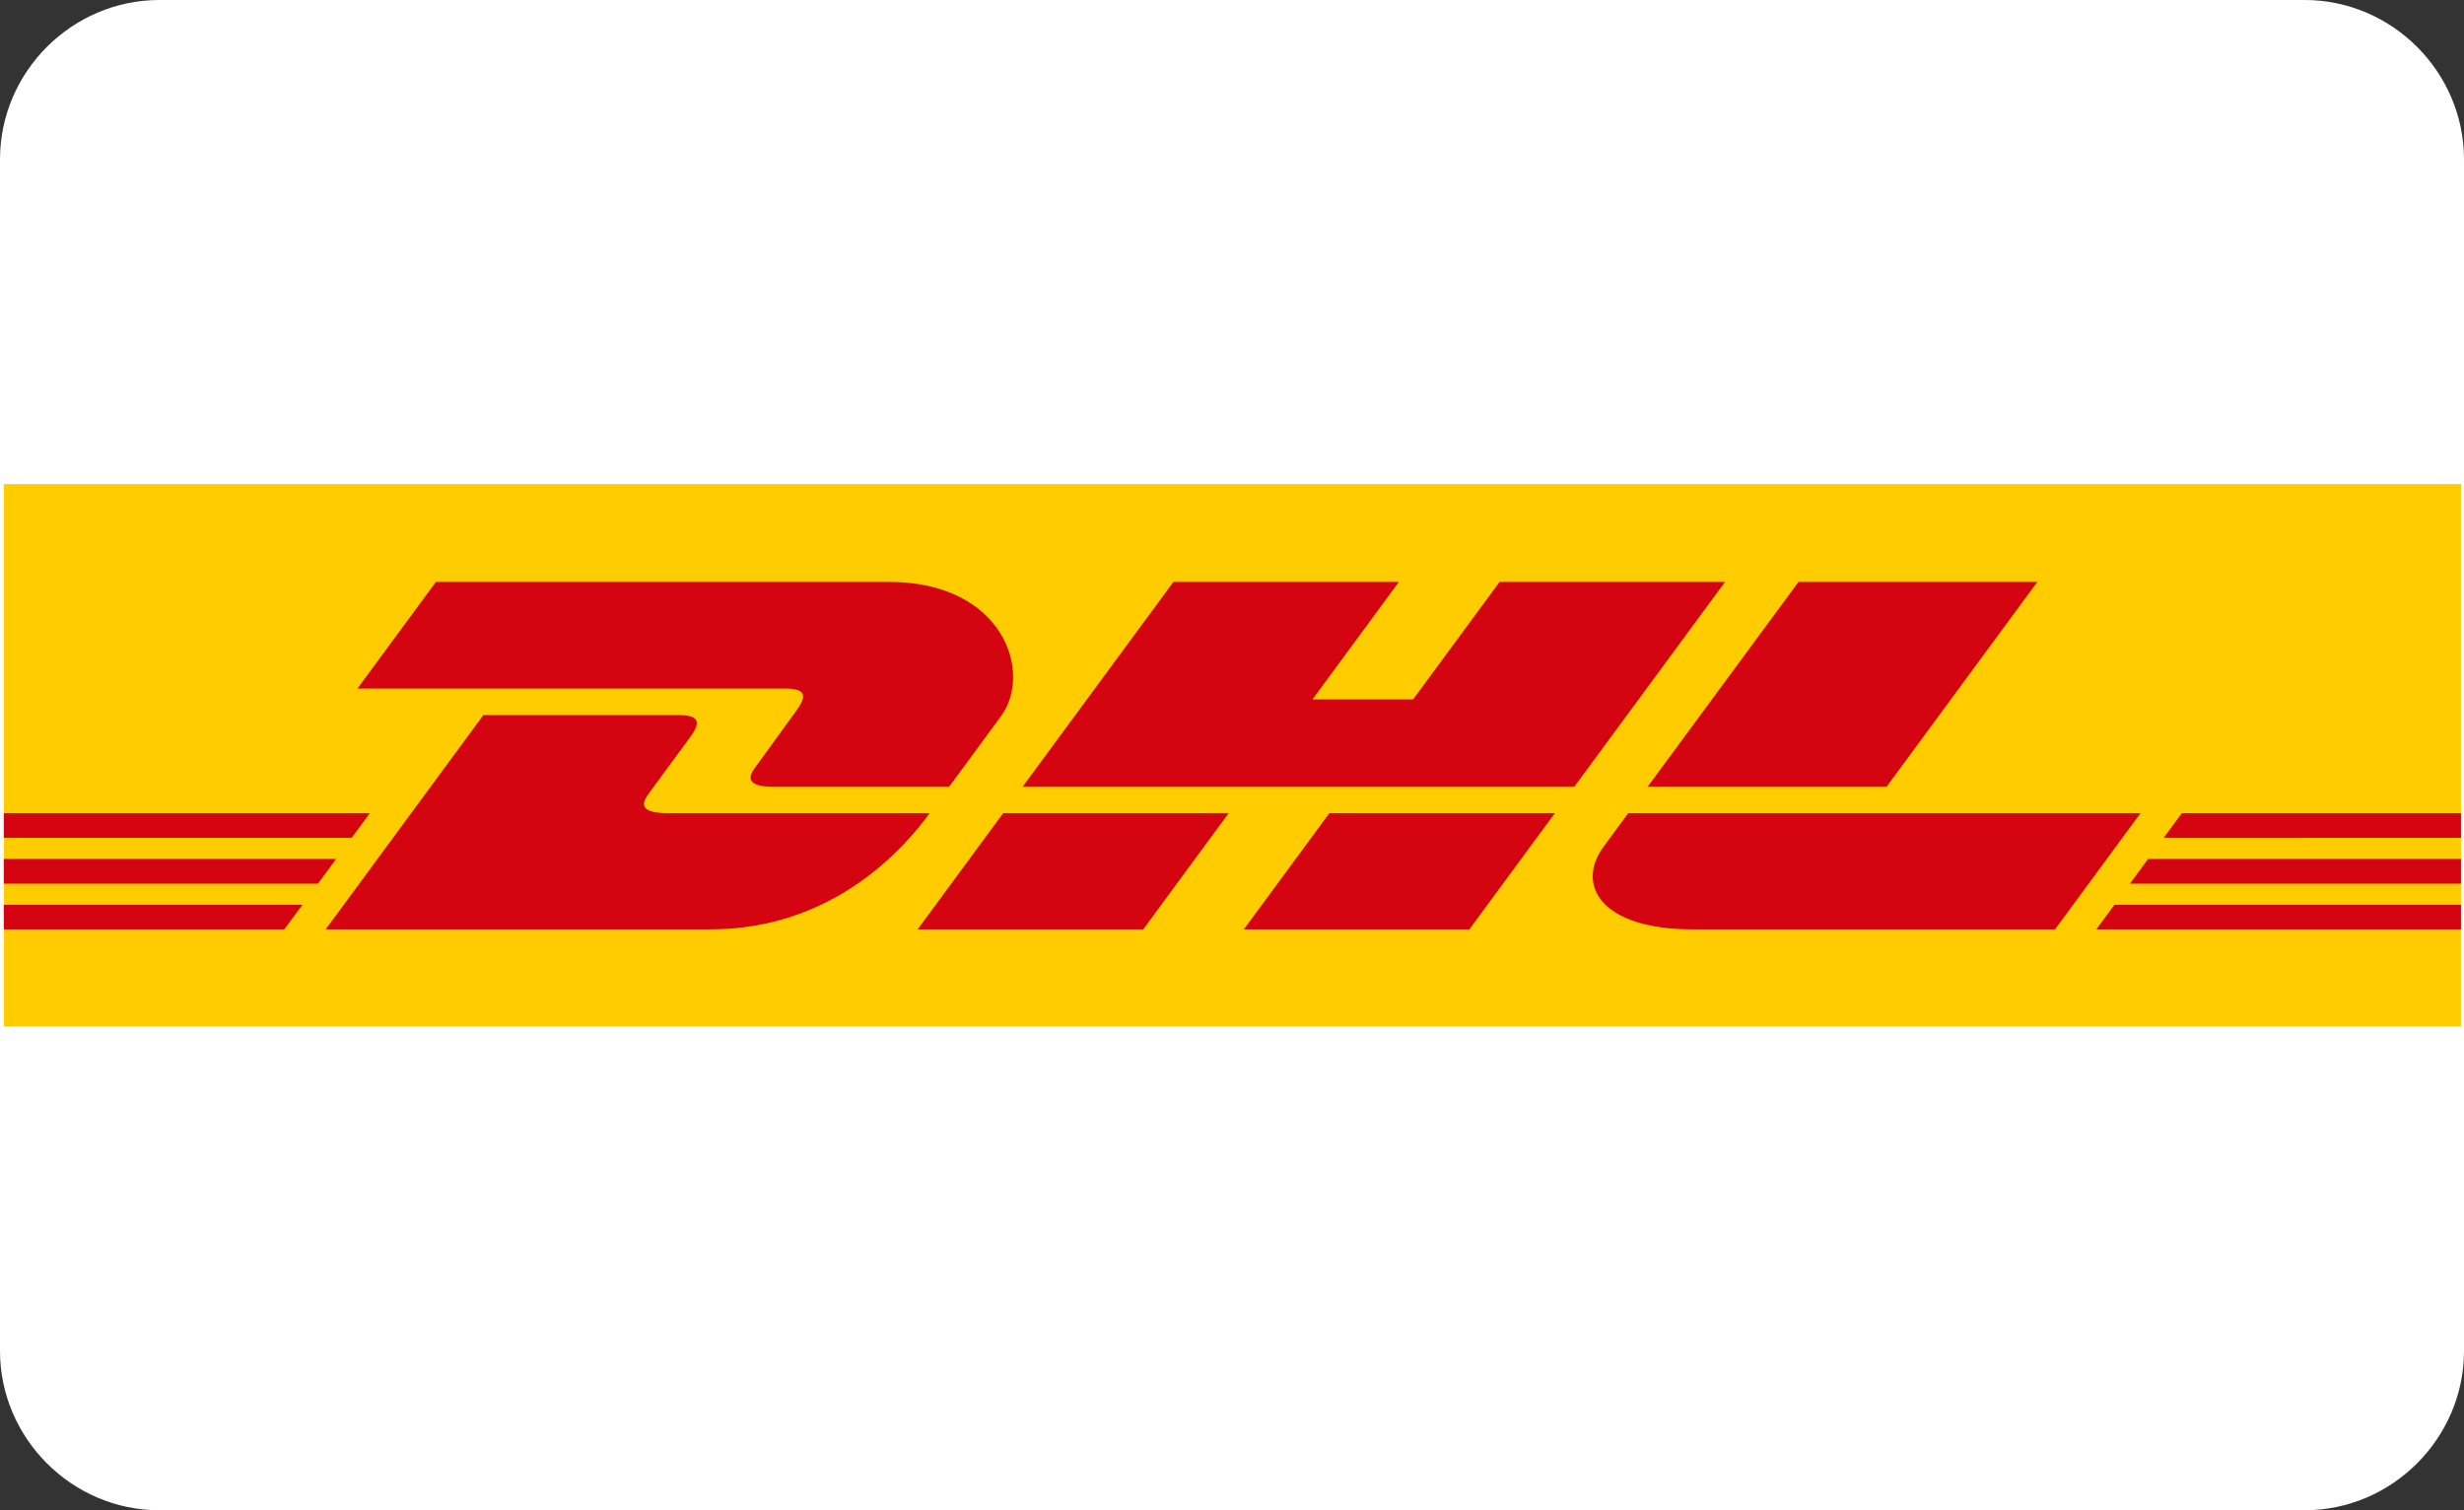
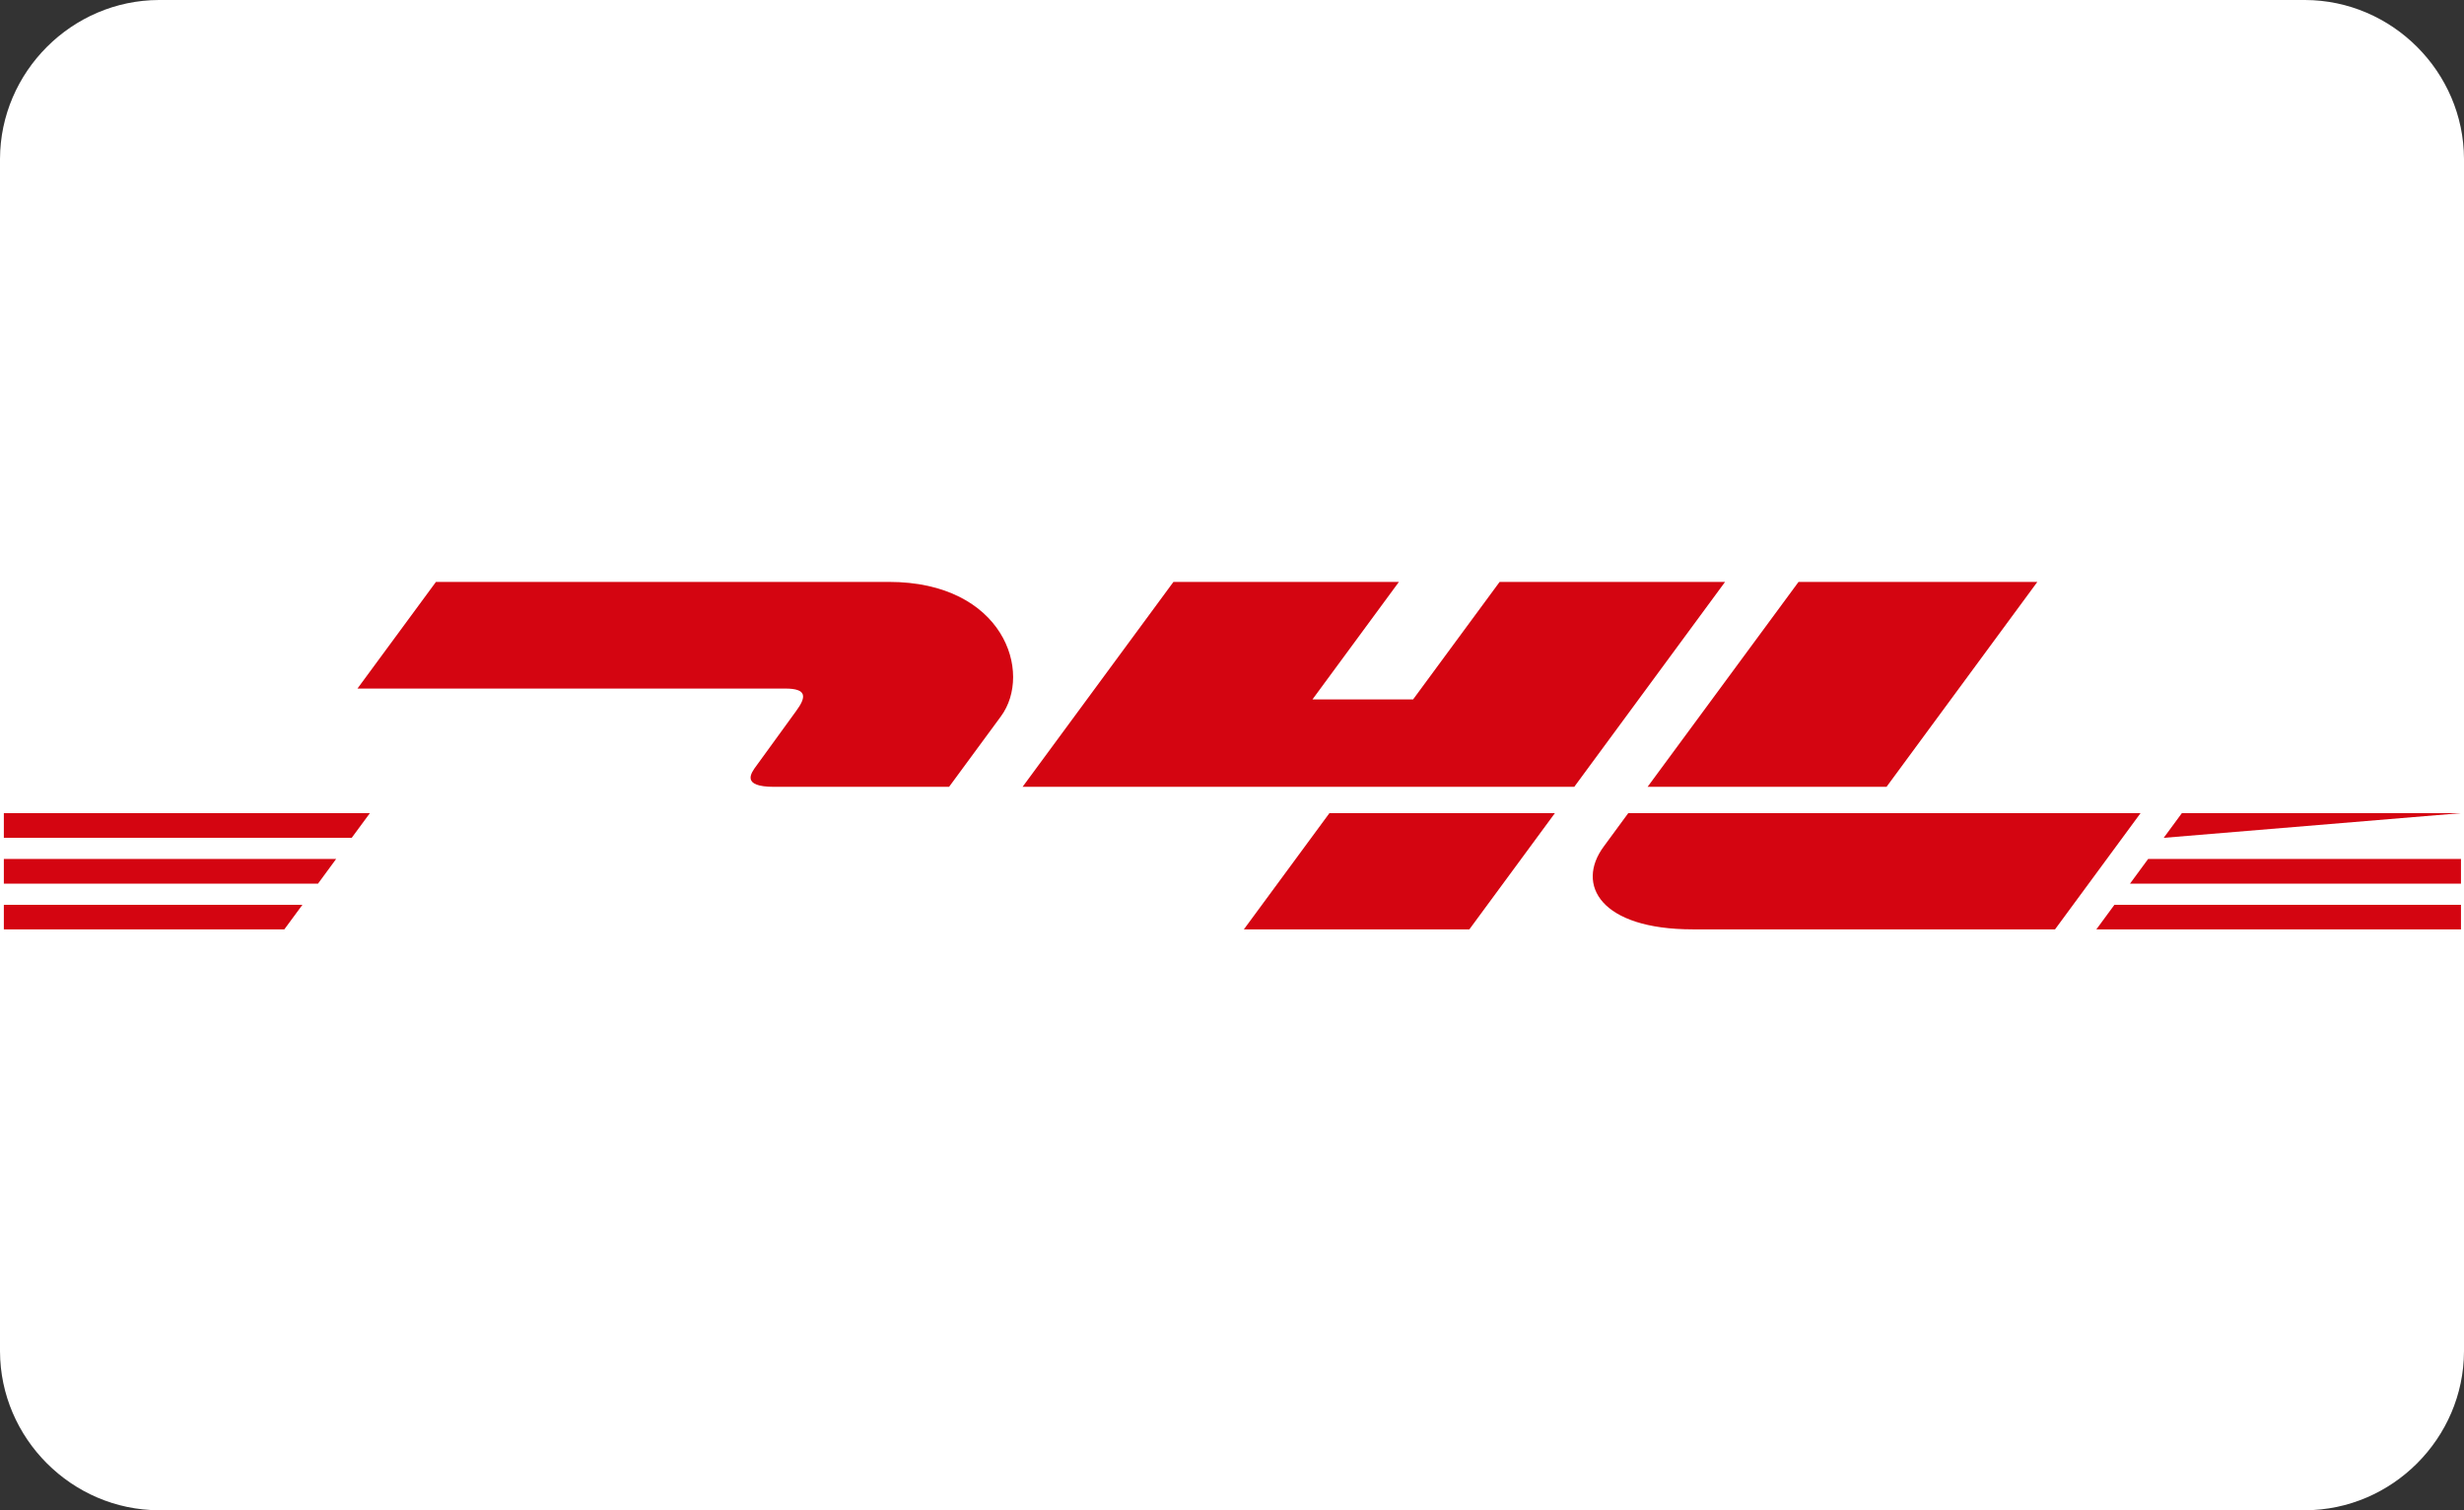
<svg xmlns="http://www.w3.org/2000/svg" width="100%" height="100%" viewBox="0 0 62 38" version="1.1" xml:space="preserve" style="fill-rule:evenodd;clip-rule:evenodd;stroke-linejoin:round;stroke-miterlimit:2;">
  <rect x="0" y="0" width="62" height="38" fill="#333333" stroke="none" />
  <g transform="matrix(1,0,0,1,0,-6)">
    <path d="M4,6L58,6C60.192,6.006 61.994,7.808 62,10L62,40C61.994,42.192 60.192,43.994 58,44L4,44C1.808,43.994 0.006,42.192 0,40L0,10C0.006,7.808 1.808,6.006 4,6Z" style="fill:white;fill-rule:nonzero;" />
    <g transform="matrix(0.232,0,0,0.232,31,19)">
      <g transform="matrix(1.041,0,0,1.041,-133.203,-9.778)">
        <g>
-           <rect x="0" y="6" width="256" height="56.494" style="fill:rgb(255,204,0);" />
          <g>
            <g>
              <g>
                <path d="M0,45.054L34.62,45.054L32.729,47.628L0,47.628L0,45.054Z" style="fill:rgb(212,5,17);fill-rule:nonzero;" />
                <path d="M0,40.28L38.137,40.28L36.243,42.85L0,42.85L0,40.28Z" style="fill:rgb(212,5,17);fill-rule:nonzero;" />
                <path d="M0,49.833L31.105,49.833L29.222,52.389L0,52.389L0,49.833Z" style="fill:rgb(212,5,17);fill-rule:nonzero;" />
              </g>
              <g>
                <path d="M256,47.628L221.515,47.628L223.405,45.056L256,45.056L256,47.628Z" style="fill:rgb(212,5,17);fill-rule:nonzero;" />
                <path d="M256,52.389L218.009,52.392L219.891,49.833L256,49.833L256,52.389Z" style="fill:rgb(212,5,17);fill-rule:nonzero;" />
-                 <path d="M226.92,40.28L256,40.28L256,42.851L225.028,42.853L226.92,40.28Z" style="fill:rgb(212,5,17);fill-rule:nonzero;" />
+                 <path d="M226.92,40.28L256,40.28L225.028,42.853L226.92,40.28Z" style="fill:rgb(212,5,17);fill-rule:nonzero;" />
              </g>
            </g>
            <g>
-               <path d="M33.532,52.389L49.96,30.069L70.346,30.069C72.599,30.069 72.57,30.924 71.469,32.416C70.35,33.932 68.447,36.536 67.309,38.075C66.731,38.856 65.685,40.28 69.149,40.28L96.46,40.28C94.189,43.391 86.821,52.389 73.592,52.389L33.532,52.389Z" style="fill:rgb(212,5,17);fill-rule:nonzero;" />
-               <path d="M127.616,40.278L118.707,52.389L95.207,52.389C95.207,52.389 104.111,40.28 104.119,40.28L127.616,40.278Z" style="fill:rgb(212,5,17);fill-rule:nonzero;" />
              <path d="M161.599,40.28L152.686,52.389L129.194,52.389C129.194,52.389 138.099,40.28 138.107,40.28L161.599,40.28Z" style="fill:rgb(212,5,17);fill-rule:nonzero;" />
              <path d="M169.241,40.28C169.241,40.28 167.524,42.628 166.69,43.755C163.739,47.743 166.347,52.389 175.978,52.389L213.706,52.389L222.617,40.28L169.241,40.28Z" style="fill:rgb(212,5,17);fill-rule:nonzero;" />
            </g>
            <g>
              <path d="M45.02,16.189L36.841,27.301L81.418,27.301C83.671,27.301 83.641,28.157 82.54,29.649C81.422,31.162 79.55,33.798 78.411,35.336C77.832,36.116 76.787,37.539 80.251,37.539L98.48,37.539C98.48,37.539 101.418,33.54 103.881,30.197C107.232,25.65 104.172,16.189 92.193,16.189L45.02,16.189Z" style="fill:rgb(212,5,17);fill-rule:nonzero;" />
              <path d="M163.616,37.539L106.138,37.539L121.856,16.189L145.348,16.189L136.341,28.43L146.826,28.43L155.84,16.189L179.329,16.189L163.616,37.539Z" style="fill:rgb(212,5,17);fill-rule:nonzero;" />
              <path d="M211.864,16.189L196.15,37.539L171.256,37.539C171.256,37.539 186.976,16.189 186.984,16.189L211.864,16.189Z" style="fill:rgb(212,5,17);fill-rule:nonzero;" />
            </g>
          </g>
        </g>
      </g>
    </g>
  </g>
</svg>